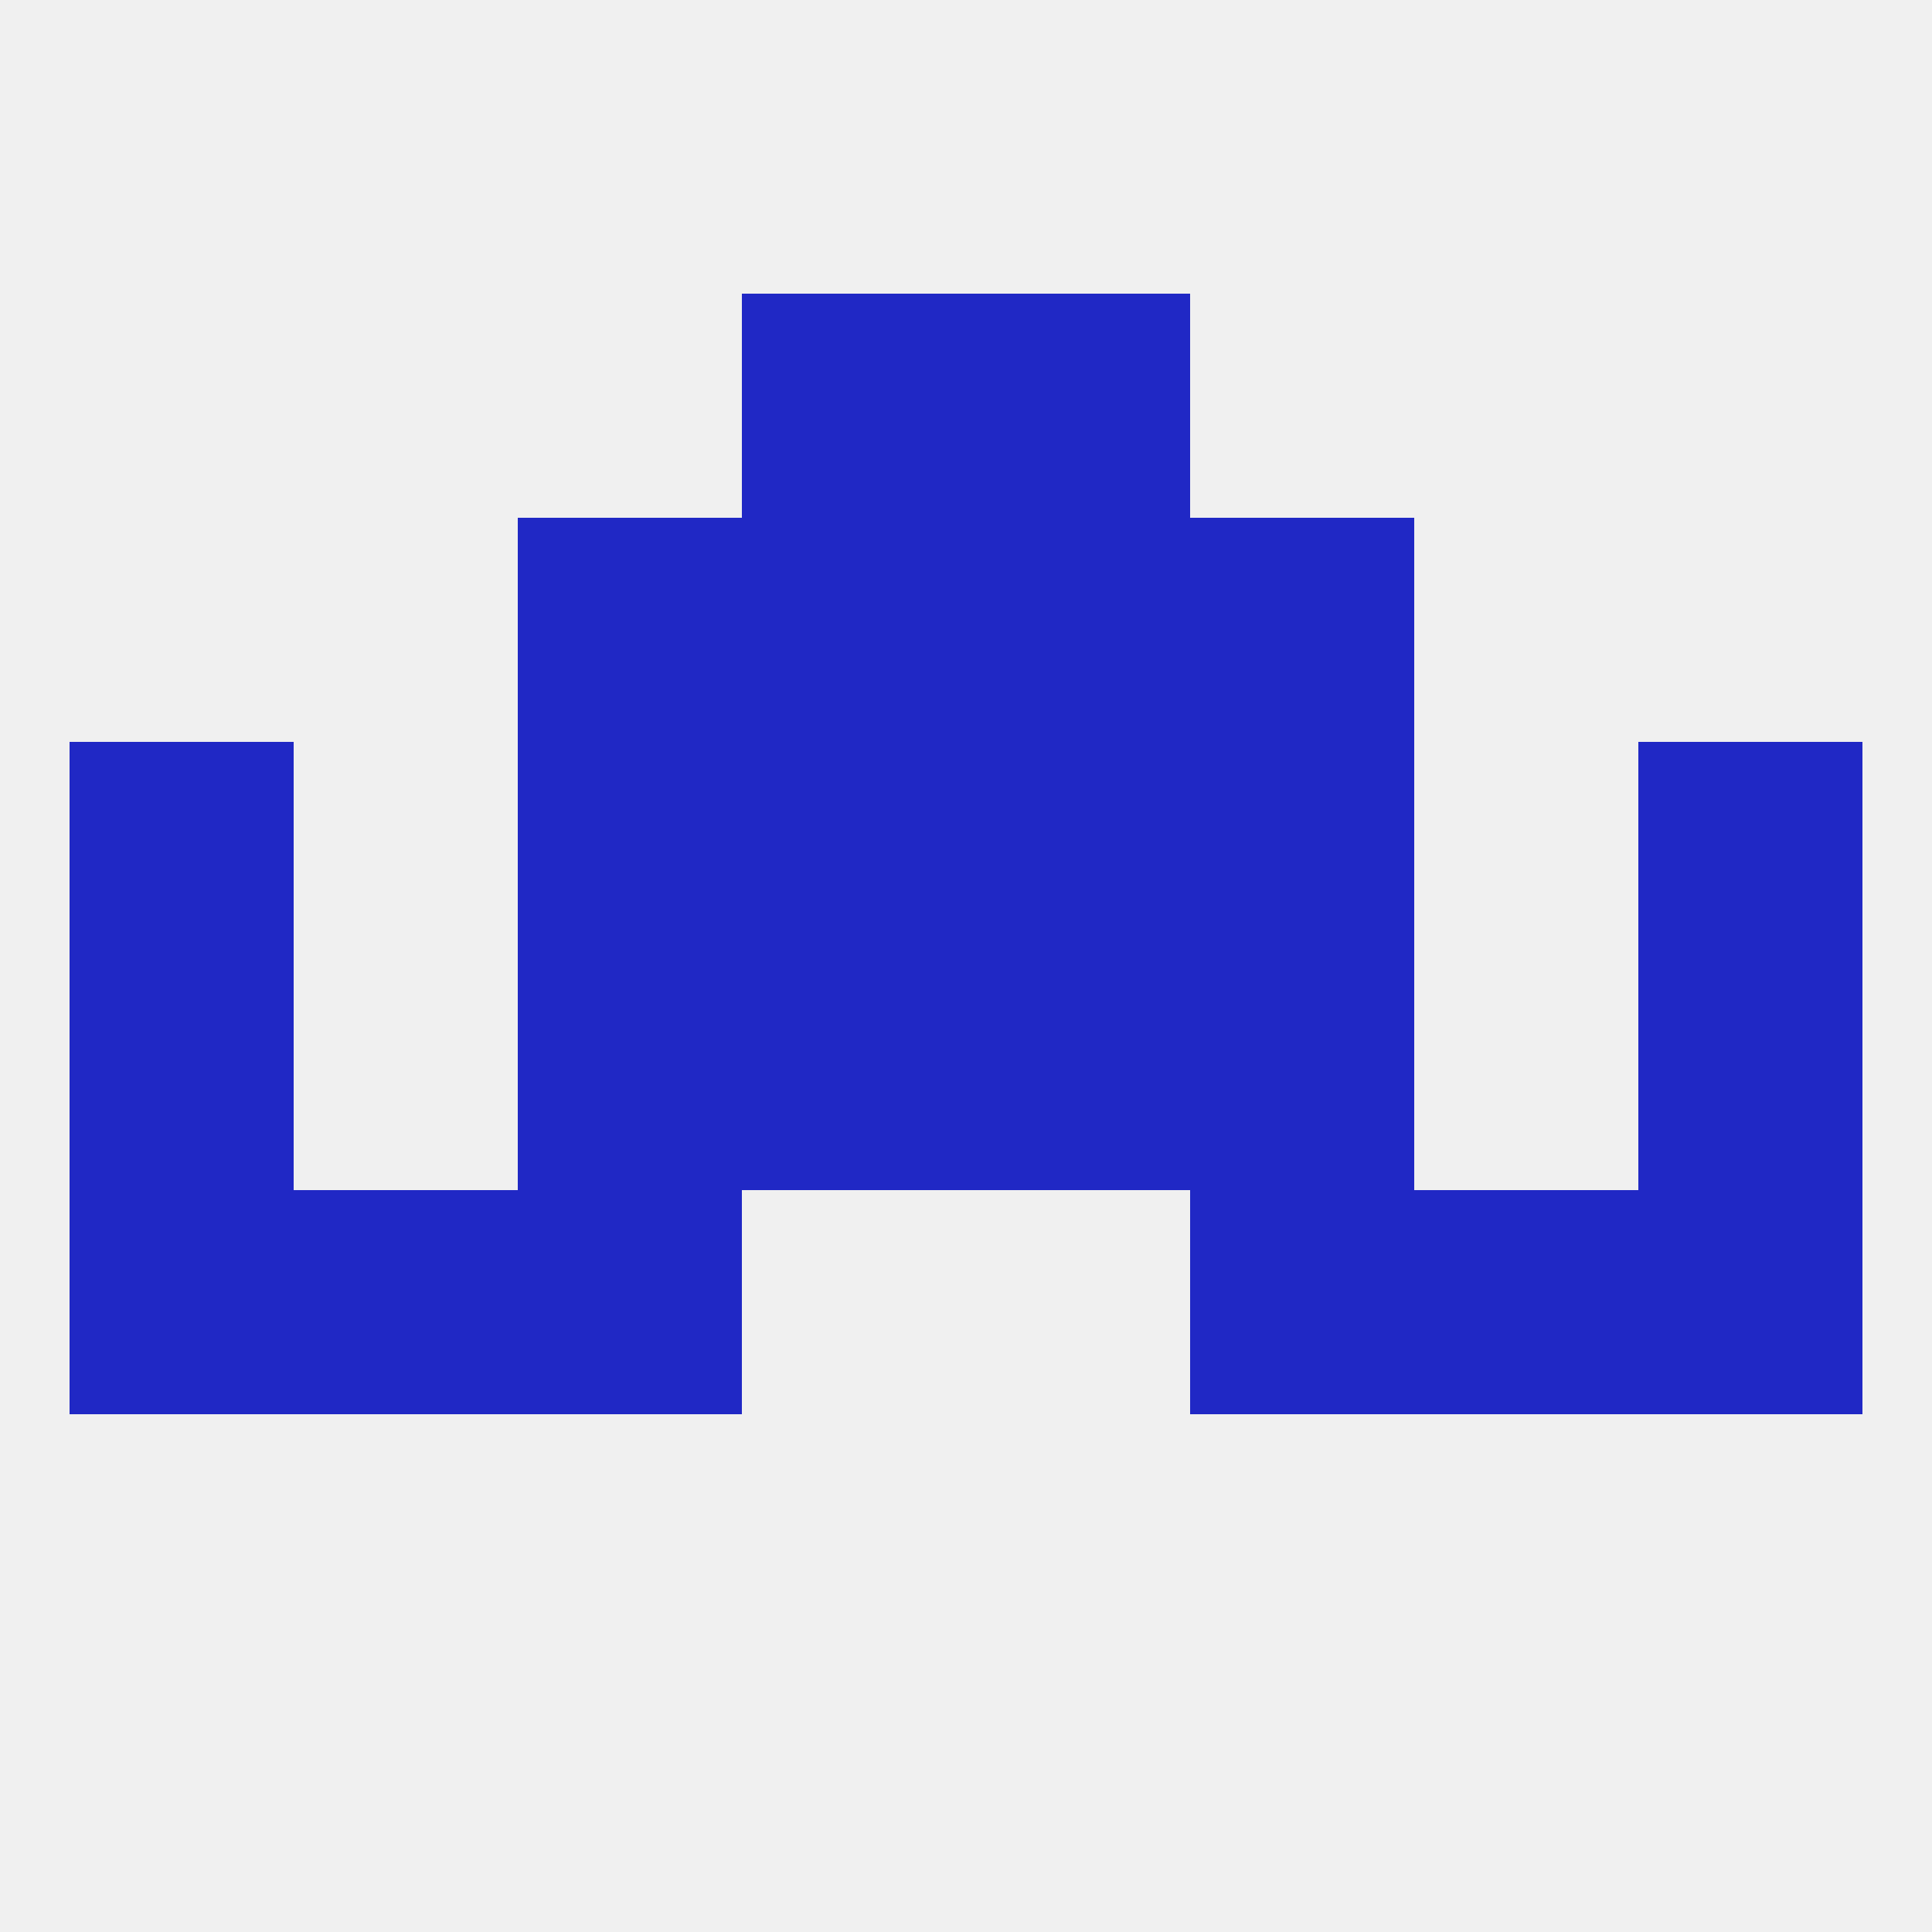
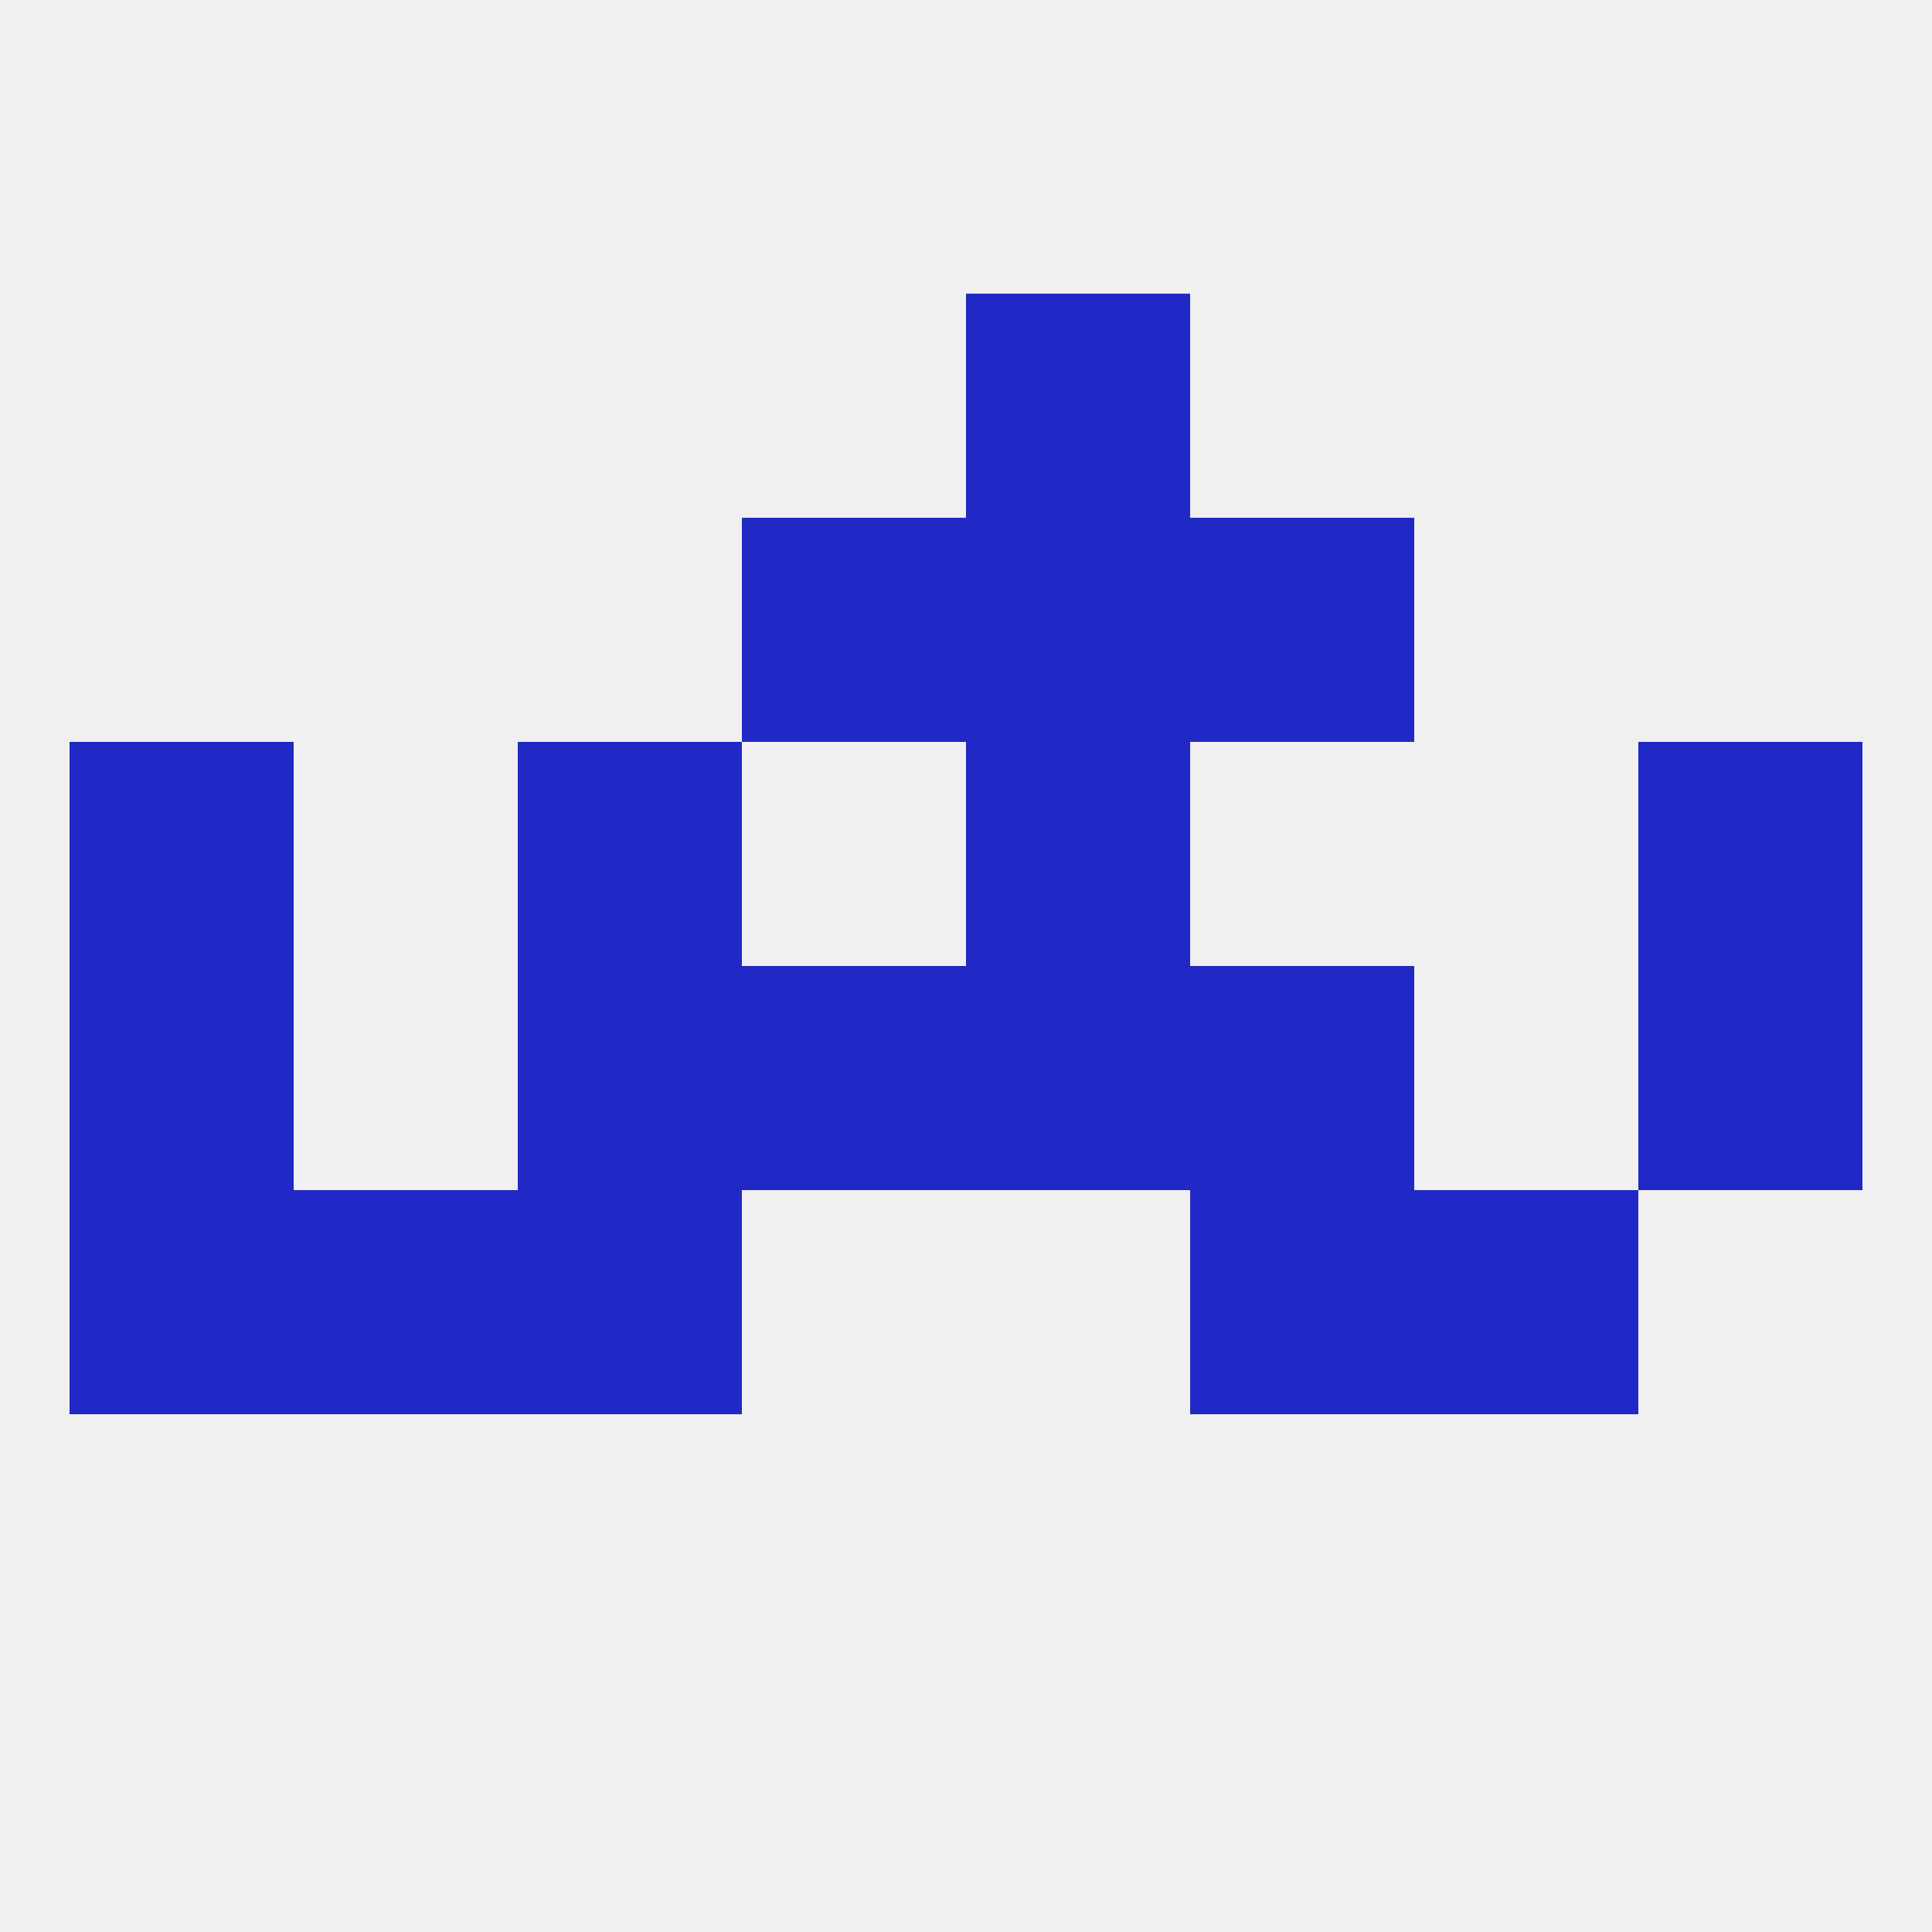
<svg xmlns="http://www.w3.org/2000/svg" version="1.1" baseprofile="full" width="250" height="250" viewBox="0 0 250 250">
  <rect width="100%" height="100%" fill="rgba(240,240,240,255)" />
  <rect x="125" y="125" width="29" height="29" fill="rgba(32,40,197,255)" />
  <rect x="67" y="125" width="29" height="29" fill="rgba(32,40,197,255)" />
  <rect x="154" y="125" width="29" height="29" fill="rgba(32,40,197,255)" />
  <rect x="9" y="125" width="29" height="29" fill="rgba(32,40,197,255)" />
  <rect x="212" y="125" width="29" height="29" fill="rgba(32,40,197,255)" />
  <rect x="96" y="125" width="29" height="29" fill="rgba(32,40,197,255)" />
-   <rect x="96" y="96" width="29" height="29" fill="rgba(32,40,197,255)" />
  <rect x="125" y="96" width="29" height="29" fill="rgba(32,40,197,255)" />
  <rect x="67" y="96" width="29" height="29" fill="rgba(32,40,197,255)" />
-   <rect x="154" y="96" width="29" height="29" fill="rgba(32,40,197,255)" />
  <rect x="9" y="96" width="29" height="29" fill="rgba(32,40,197,255)" />
  <rect x="212" y="96" width="29" height="29" fill="rgba(32,40,197,255)" />
  <rect x="125" y="67" width="29" height="29" fill="rgba(32,40,197,255)" />
-   <rect x="67" y="67" width="29" height="29" fill="rgba(32,40,197,255)" />
  <rect x="154" y="67" width="29" height="29" fill="rgba(32,40,197,255)" />
  <rect x="96" y="67" width="29" height="29" fill="rgba(32,40,197,255)" />
-   <rect x="96" y="38" width="29" height="29" fill="rgba(32,40,197,255)" />
  <rect x="125" y="38" width="29" height="29" fill="rgba(32,40,197,255)" />
  <rect x="9" y="154" width="29" height="29" fill="rgba(32,40,197,255)" />
-   <rect x="212" y="154" width="29" height="29" fill="rgba(32,40,197,255)" />
  <rect x="38" y="154" width="29" height="29" fill="rgba(32,40,197,255)" />
  <rect x="183" y="154" width="29" height="29" fill="rgba(32,40,197,255)" />
  <rect x="67" y="154" width="29" height="29" fill="rgba(32,40,197,255)" />
  <rect x="154" y="154" width="29" height="29" fill="rgba(32,40,197,255)" />
</svg>